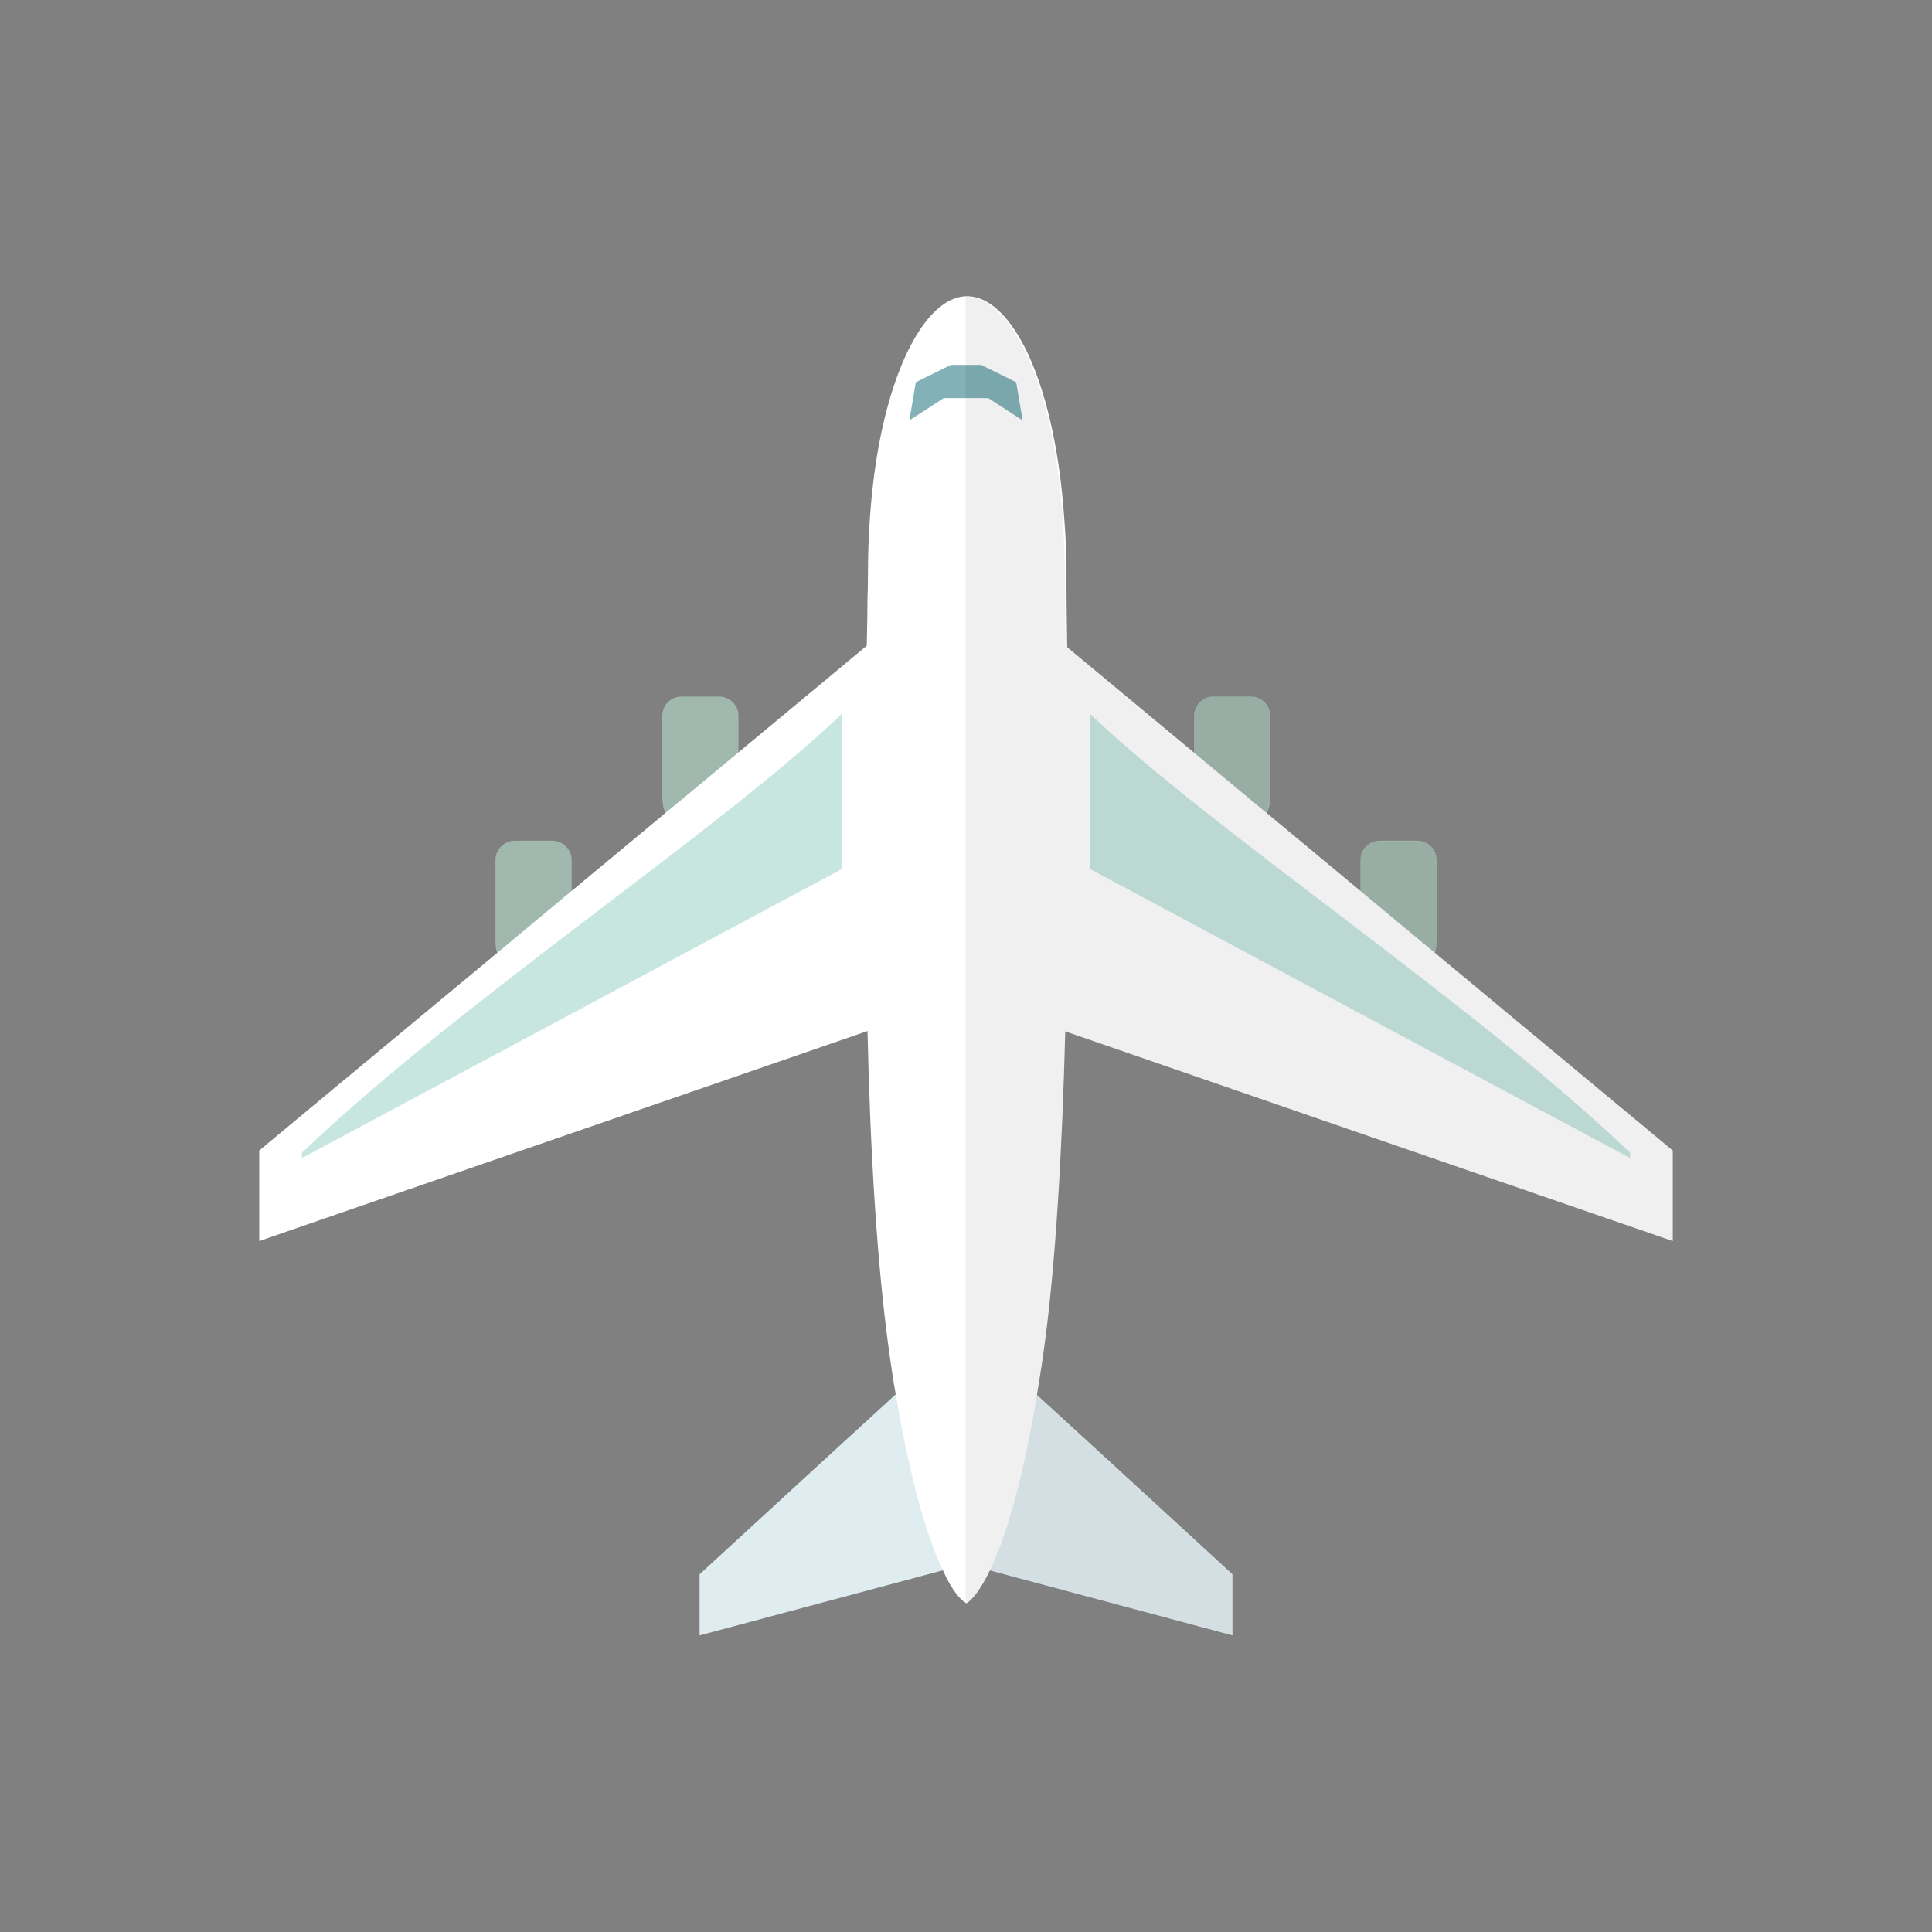
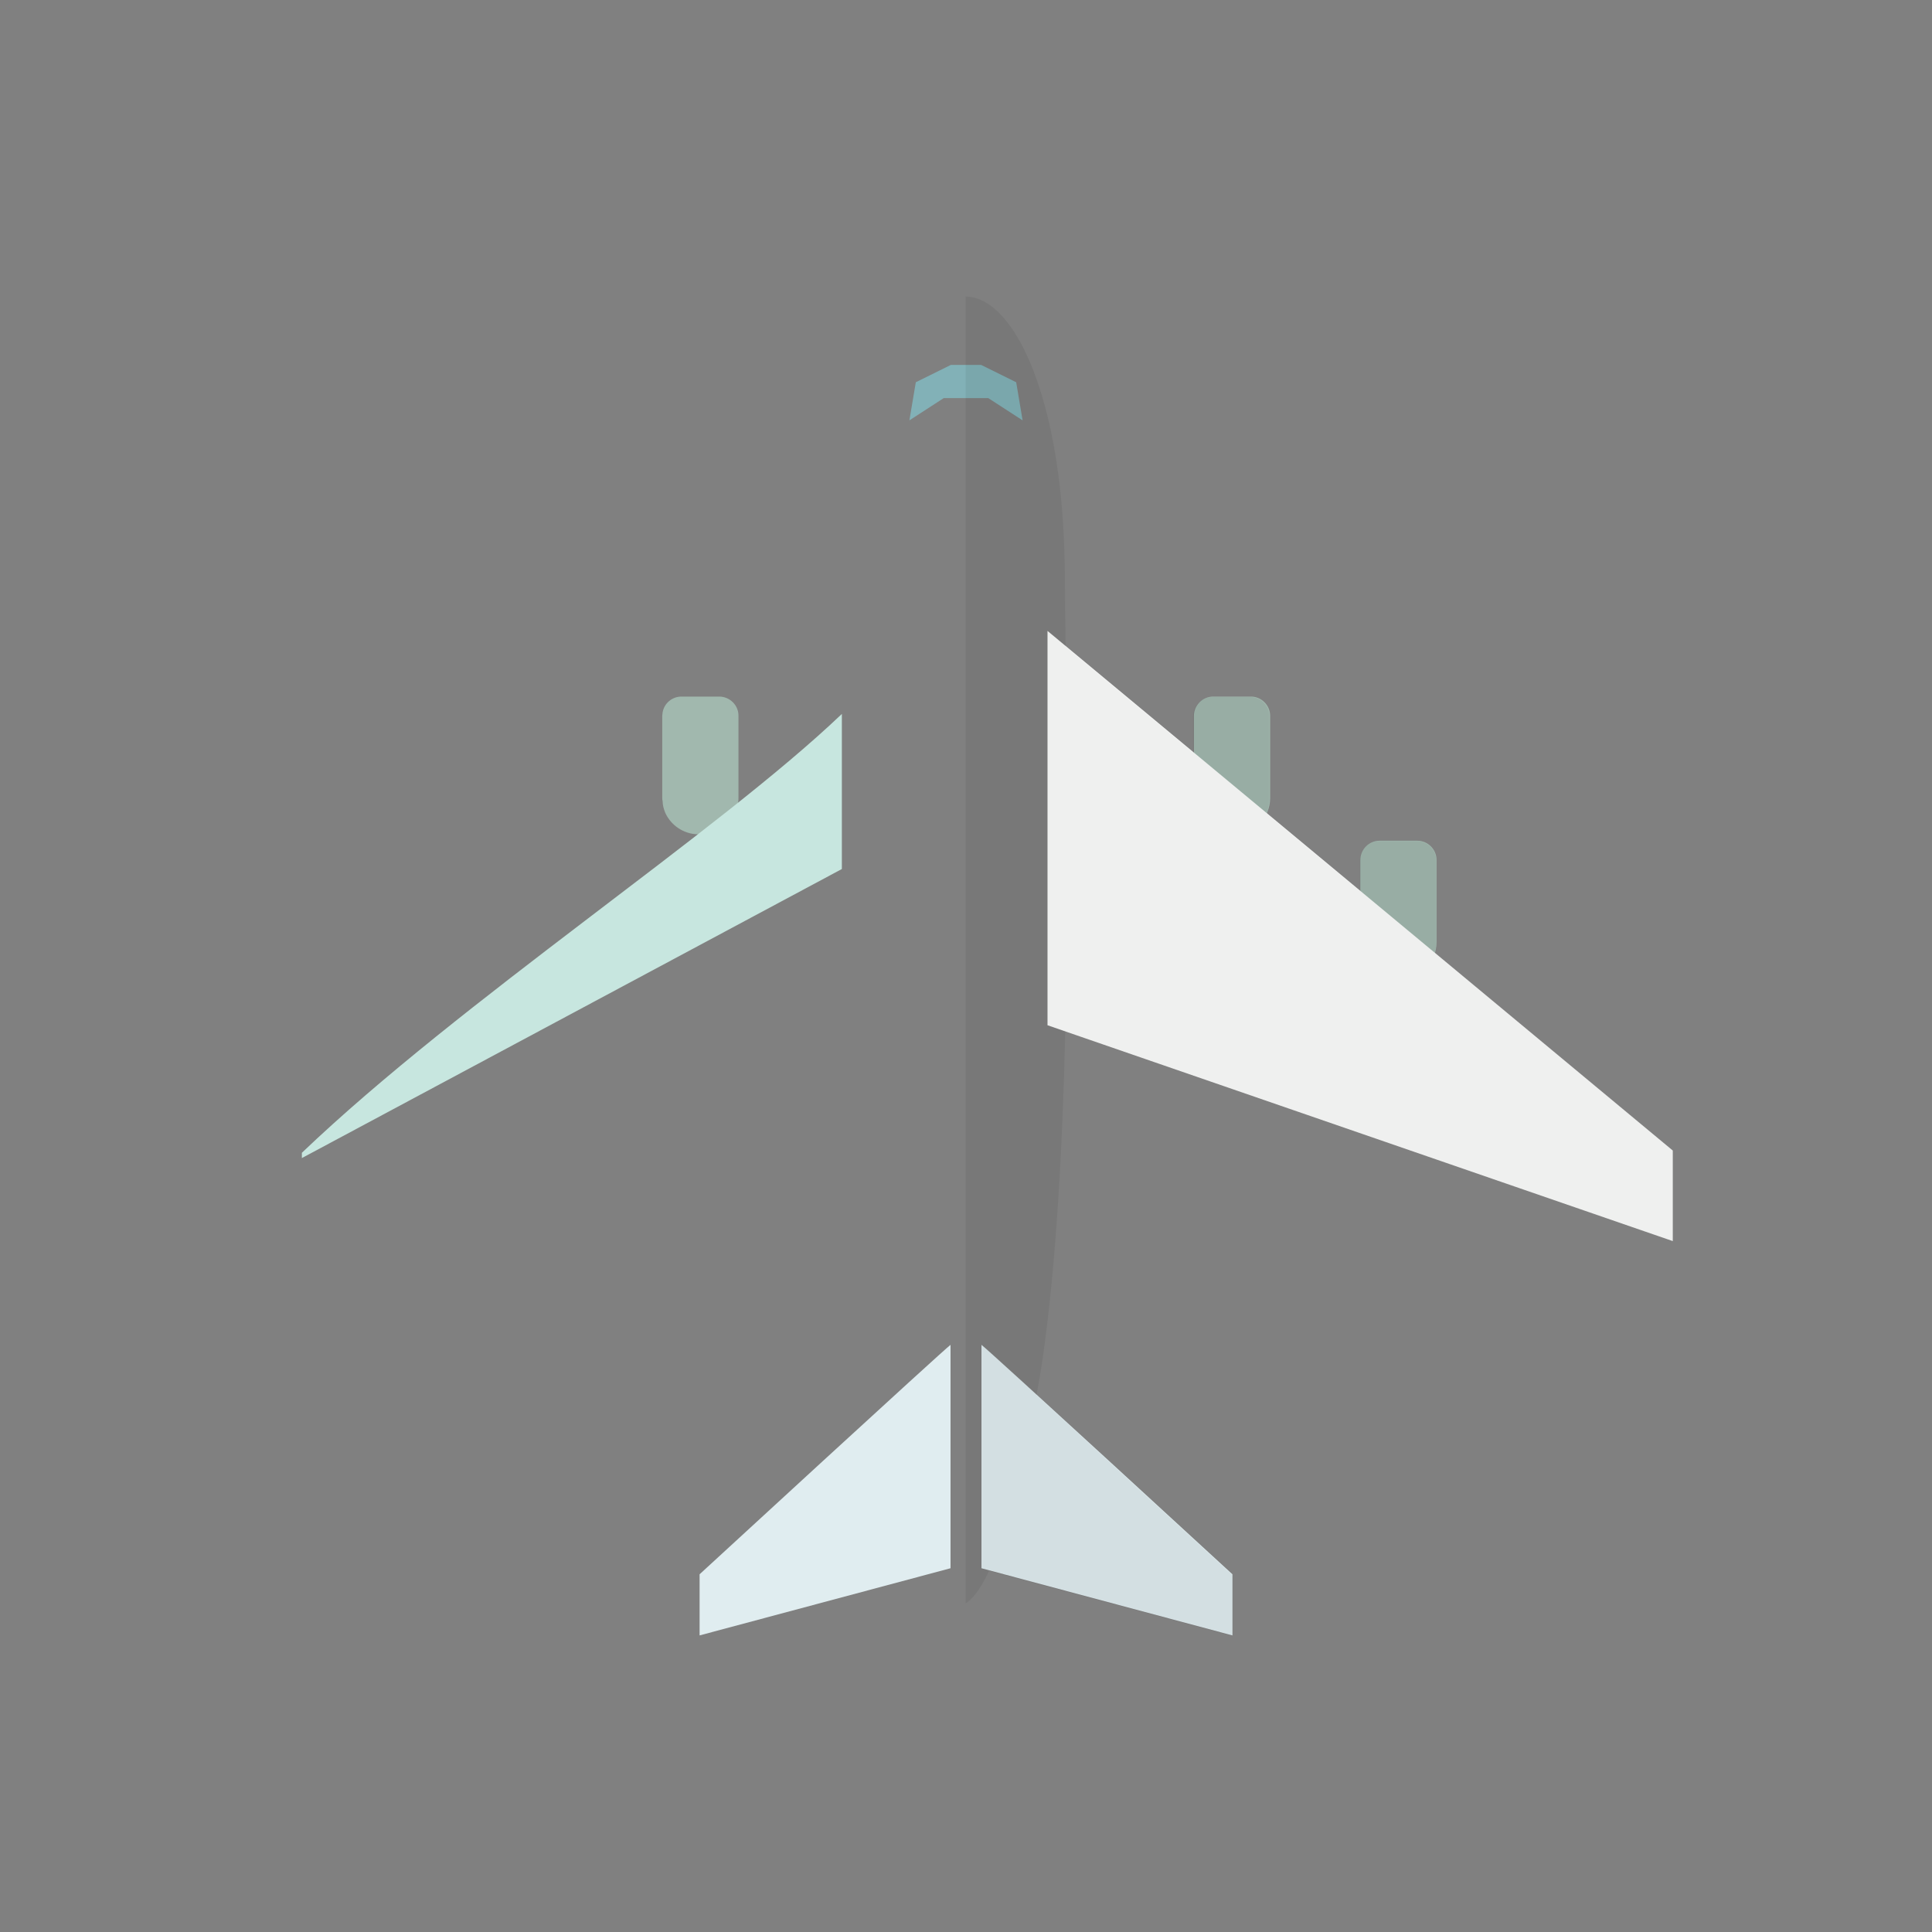
<svg xmlns="http://www.w3.org/2000/svg" version="1.1" id="_x31_" x="0px" y="0px" viewBox="0 0 512 512" style="enable-background:new 0 0 512 512;" xml:space="preserve">
  <rect x="0" y="0" width="512" height="512" fill="#808080" stroke="none" />
  <style type="text/css">
	.st0{fill:#E0EDF0;}
	.st1{fill:#FEFFFE;}
	.st2{fill:#A1B8AE;}
	.st3{fill:#C7E6DF;}
	.st4{fill:#82B1B7;}
	.st5{opacity:6.000000e-02;fill:#040000;enable-background:new    ;}
</style>
  <g>
    <g>
      <g>
        <path class="st0" d="M251.9,356.4c-1.4,0.9-66.5,60.8-66.5,60.8v16.2l66.5-17.8V356.4z" />
        <path class="st0" d="M260.1,356.4c1.4,0.9,66.5,60.8,66.5,60.8v16.2l-66.5-17.8V356.4z" />
      </g>
-       <path class="st1" d="M282.3,273.3c-0.8,31.1-2.5,62.4-5.9,86.1c-0.5,3.6-1.1,7-1.6,10.2v0.1c-4,24.1-8.6,38.5-12.5,46.5    c-2.5,5.2-4.7,7.8-6.2,8.7c-1.6-0.9-3.8-3.4-6.2-8.7c-3.9-8.1-8.4-22.5-12.5-46.5v-0.1c-0.6-3.2-1.1-6.6-1.6-10.2    c-3.4-23.7-5.2-54.9-5.9-86.1c-1-39.4-0.5-78.5-0.2-102c0.1-5.1,0.2-9.5,0.2-13c0.1-1.9,0.1-3.6,0.1-5c0-14.9,1.3-28,3.6-38.8    c4.9-22.9,13.8-36,22.7-36c5.4,0,10.8,4.8,15.3,13.6c5.2,10.3,9.2,26.1,10.5,46.2c0.4,4.7,0.5,9.7,0.5,15c0,3.8,0.1,9.9,0.2,17.9    C282.8,194.8,283.3,233.9,282.3,273.3z" />
      <g>
        <g>
          <g>
            <path class="st2" d="M195.7,189.6v21.9c0,0.4,0,0.8-0.1,1.2c-0.6,4.7-4.6,8.4-9.5,8.4h-1.2c-3.8-0.1-7.1-2.4-8.6-5.7       c-0.4-1-0.7-2-0.7-3.1c-0.1-0.3-0.1-0.6-0.1-0.8v-21.8c0-0.3,0.1-0.6,0.1-0.9c0.4-2.4,2.5-4.2,5-4.2h10       C193.4,184.6,195.7,186.9,195.7,189.6z" />
-             <path class="st2" d="M142,259.3h-1.1c-5.3,0-9.6-4.3-9.6-9.6v-21.8c0-2.8,2.3-5.1,5.1-5.1h10c2.8,0,5.1,2.3,5.1,5.1v21.9       C151.5,255,147.2,259.3,142,259.3z" />
          </g>
-           <path class="st1" d="M234.4,167.2v104.5l-4.7,1.6L75.9,326.4l-7.2,2.5v-24c0,0,29.2-24.3,63.1-52.4c6.5-5.4,13.1-10.9,19.8-16.5      c0.8-0.6,1.5-1.2,2.3-1.9c7.6-6.3,15.2-12.6,22.5-18.7c6.8-5.6,13.3-11,19.4-16.1c15.1-12.5,27.3-22.7,33.8-28.1      C232.6,168.7,234.3,167.3,234.4,167.2z" />
          <path class="st3" d="M80,305.5c42.3-40.4,110.2-84.9,143.1-116.3v41.1L80,306.9V305.5z" />
        </g>
        <g>
          <g>
-             <path class="st2" d="M325.9,221.1h1.1c5.3,0,9.6-4.3,9.6-9.6v-21.8c0-2.8-2.3-5.1-5.1-5.1h-10c-2.8,0-5.1,2.3-5.1,5.1v21.9       C316.3,216.8,320.6,221.1,325.9,221.1z" />
+             <path class="st2" d="M325.9,221.1h1.1c5.3,0,9.6-4.3,9.6-9.6v-21.8c0-2.8-2.3-5.1-5.1-5.1h-10c-2.8,0-5.1,2.3-5.1,5.1v21.9       C316.3,216.8,320.6,221.1,325.9,221.1" />
            <path class="st2" d="M370,259.3h1.1c5.3,0,9.6-4.3,9.6-9.6v-21.8c0-2.8-2.3-5.1-5.1-5.1h-10c-2.8,0-5.1,2.3-5.1,5.1v21.9       C360.5,255,364.8,259.3,370,259.3z" />
          </g>
          <path class="st1" d="M277.6,167.2c1.1,0.9,165.7,137.7,165.7,137.7v24l-165.7-57.2V167.2z" />
-           <path class="st3" d="M432,305.5c-42.3-40.4-110.2-84.9-143.1-116.3v41.1L432,306.9V305.5z" />
        </g>
      </g>
      <polygon class="st4" points="271,111.4 261.9,105.5 250.1,105.5 241,111.4 242.7,101.3 252,96.7 260,96.7 269.3,101.3   " />
    </g>
    <path class="st5" d="M276.4,359.4c3.4-23.7,5.2-54.9,5.9-86.1l161,55.6v-24c0,0-29.2-24.3-63.1-52.4c0.3-0.9,0.4-1.8,0.4-2.7v-21.8   c0-2.8-2.3-5.1-5.1-5.1h-10c-2.8,0-5.1,2.3-5.1,5.1v8.1c-8.4-7-16.8-13.9-24.8-20.6c0.5-1.2,0.8-2.5,0.8-3.9v-21.8   c0-2.8-2.3-5.1-5.1-5.1h-10c-2.8,0-5.1,2.3-5.1,5.1v9.6c-15.1-12.5-27.3-22.7-33.8-28.1c-0.1-8-0.2-14.1-0.2-17.9   c0-5.2-0.2-10.2-0.5-15c-1.3-20.2-5.3-35.9-10.5-46.2c-4.5-8.8-9.9-13.6-15.3-13.6v346.3c1.6-0.9,3.8-3.4,6.2-8.6l64.4,17.2v-16.2   c0,0-32.3-29.7-51.8-47.6v0C275.3,366.3,275.9,363,276.4,359.4z" />
  </g>
</svg>